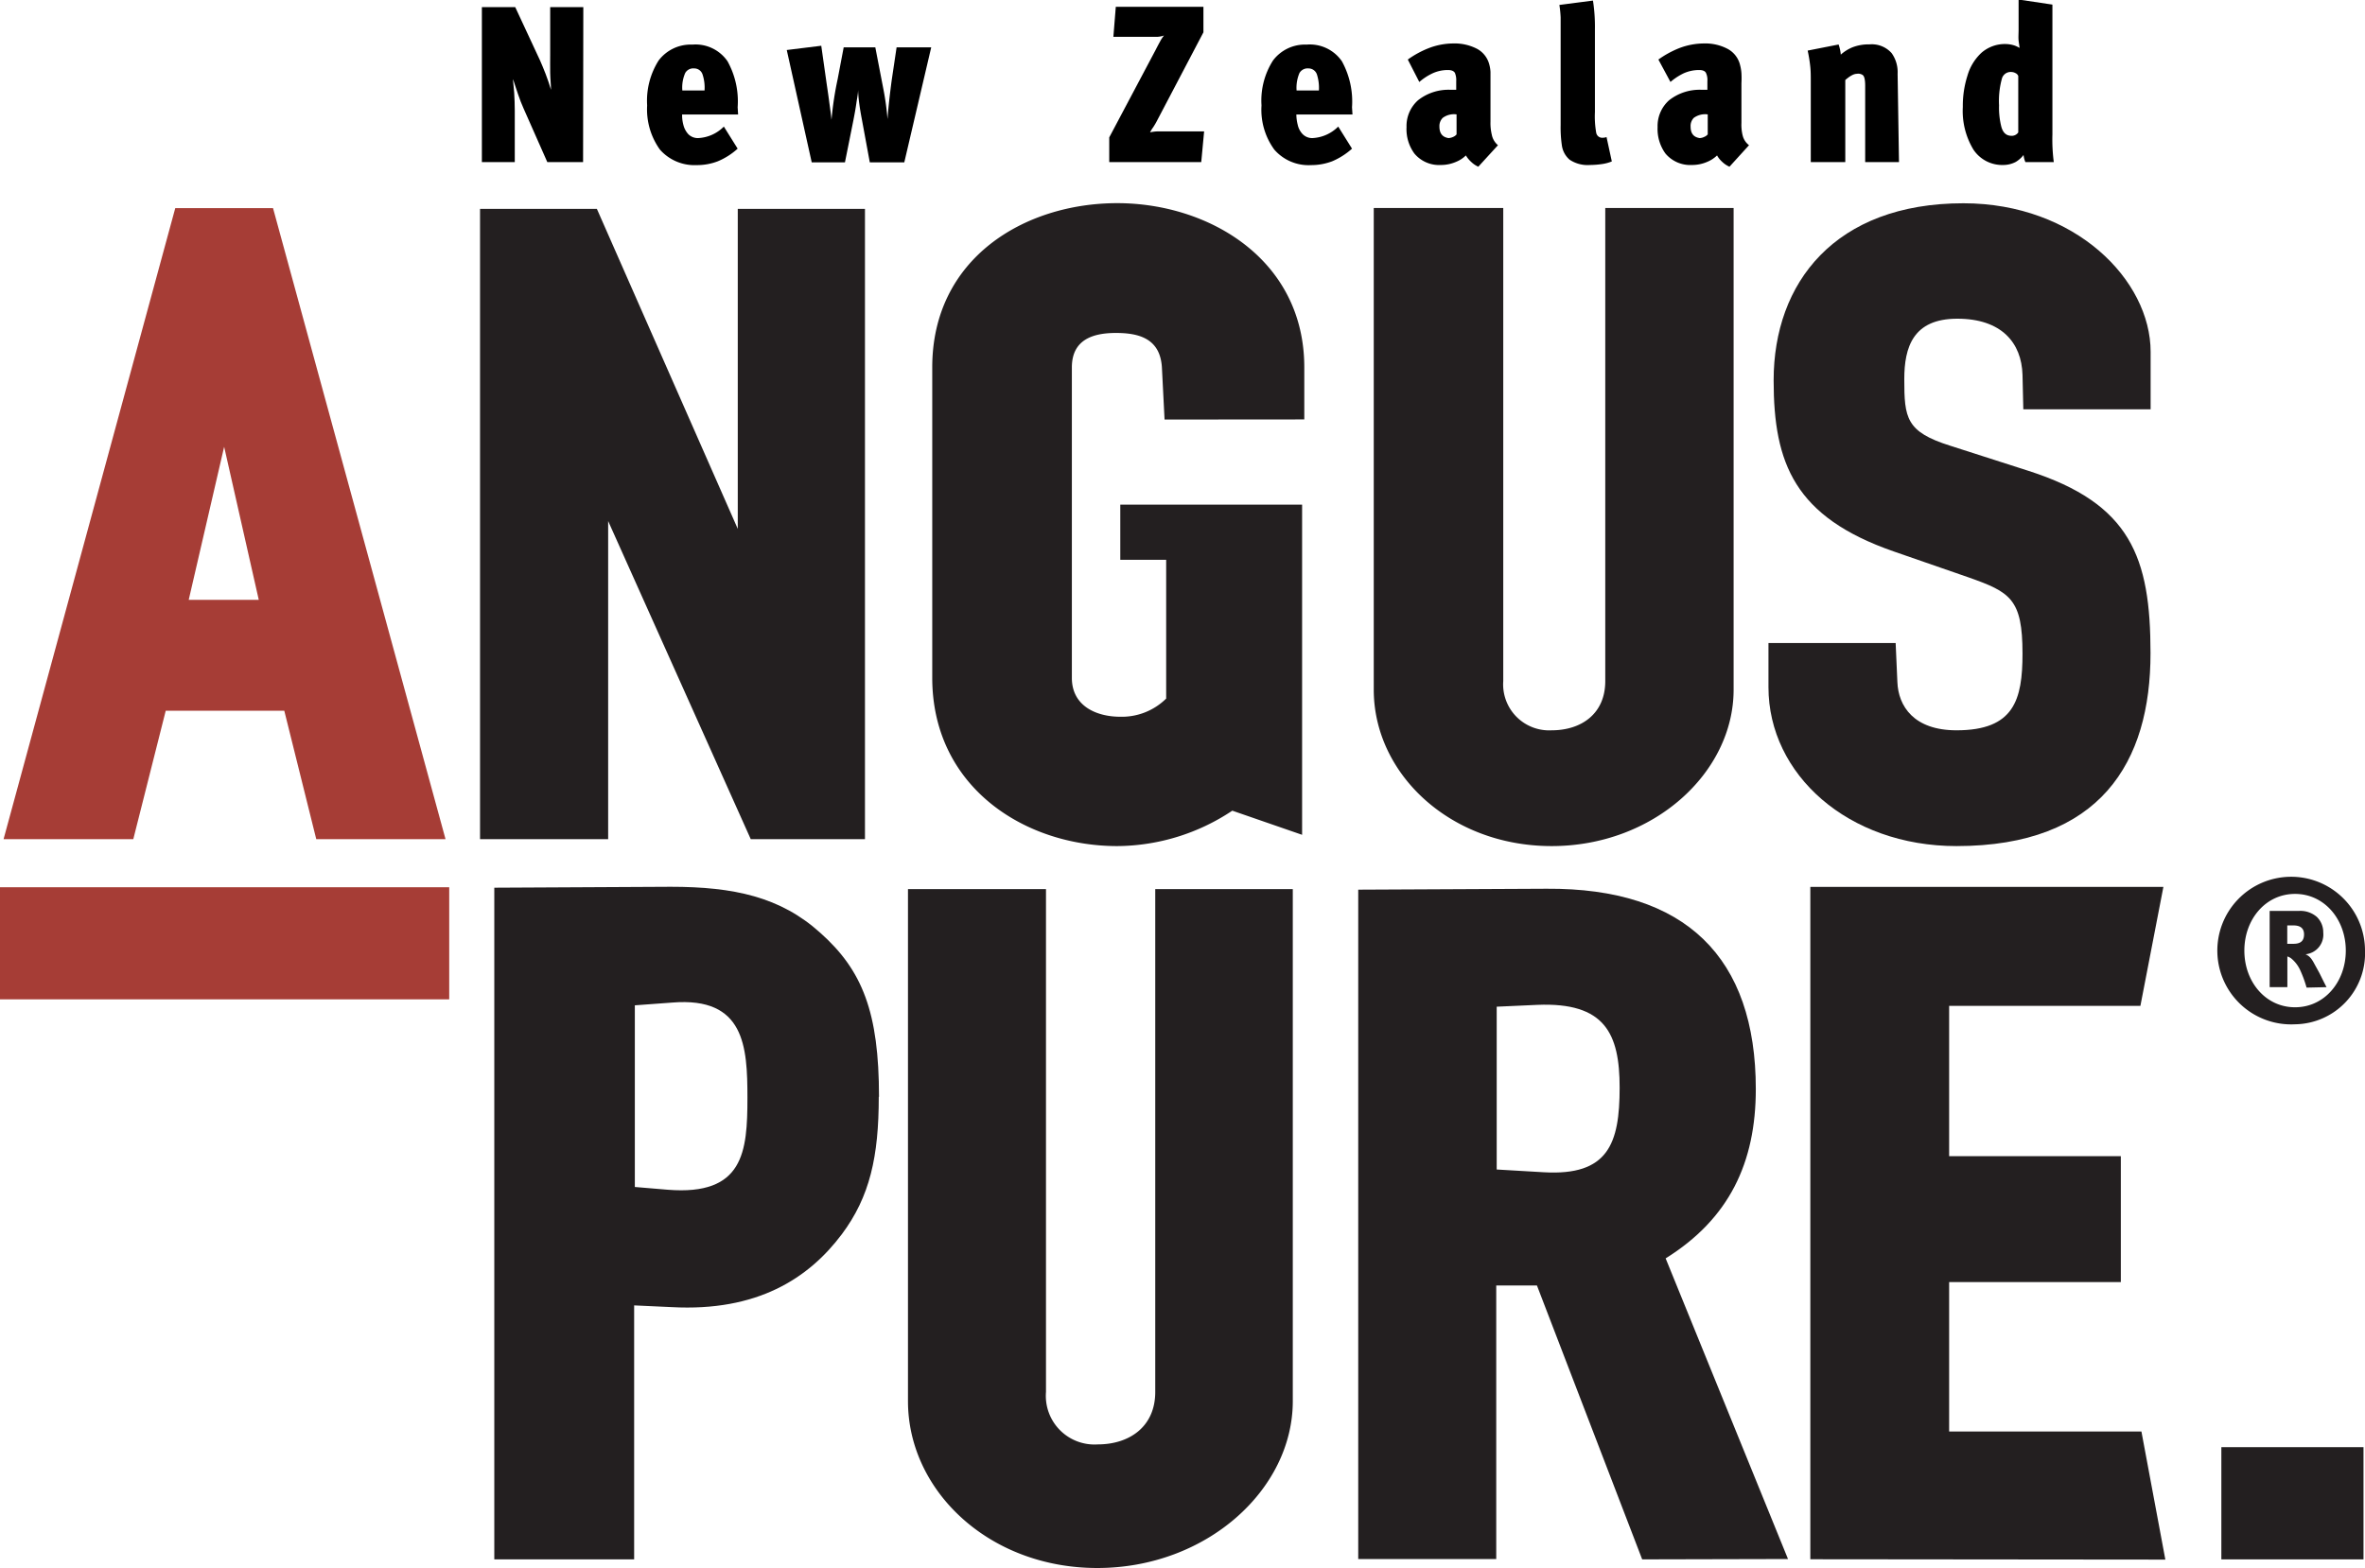
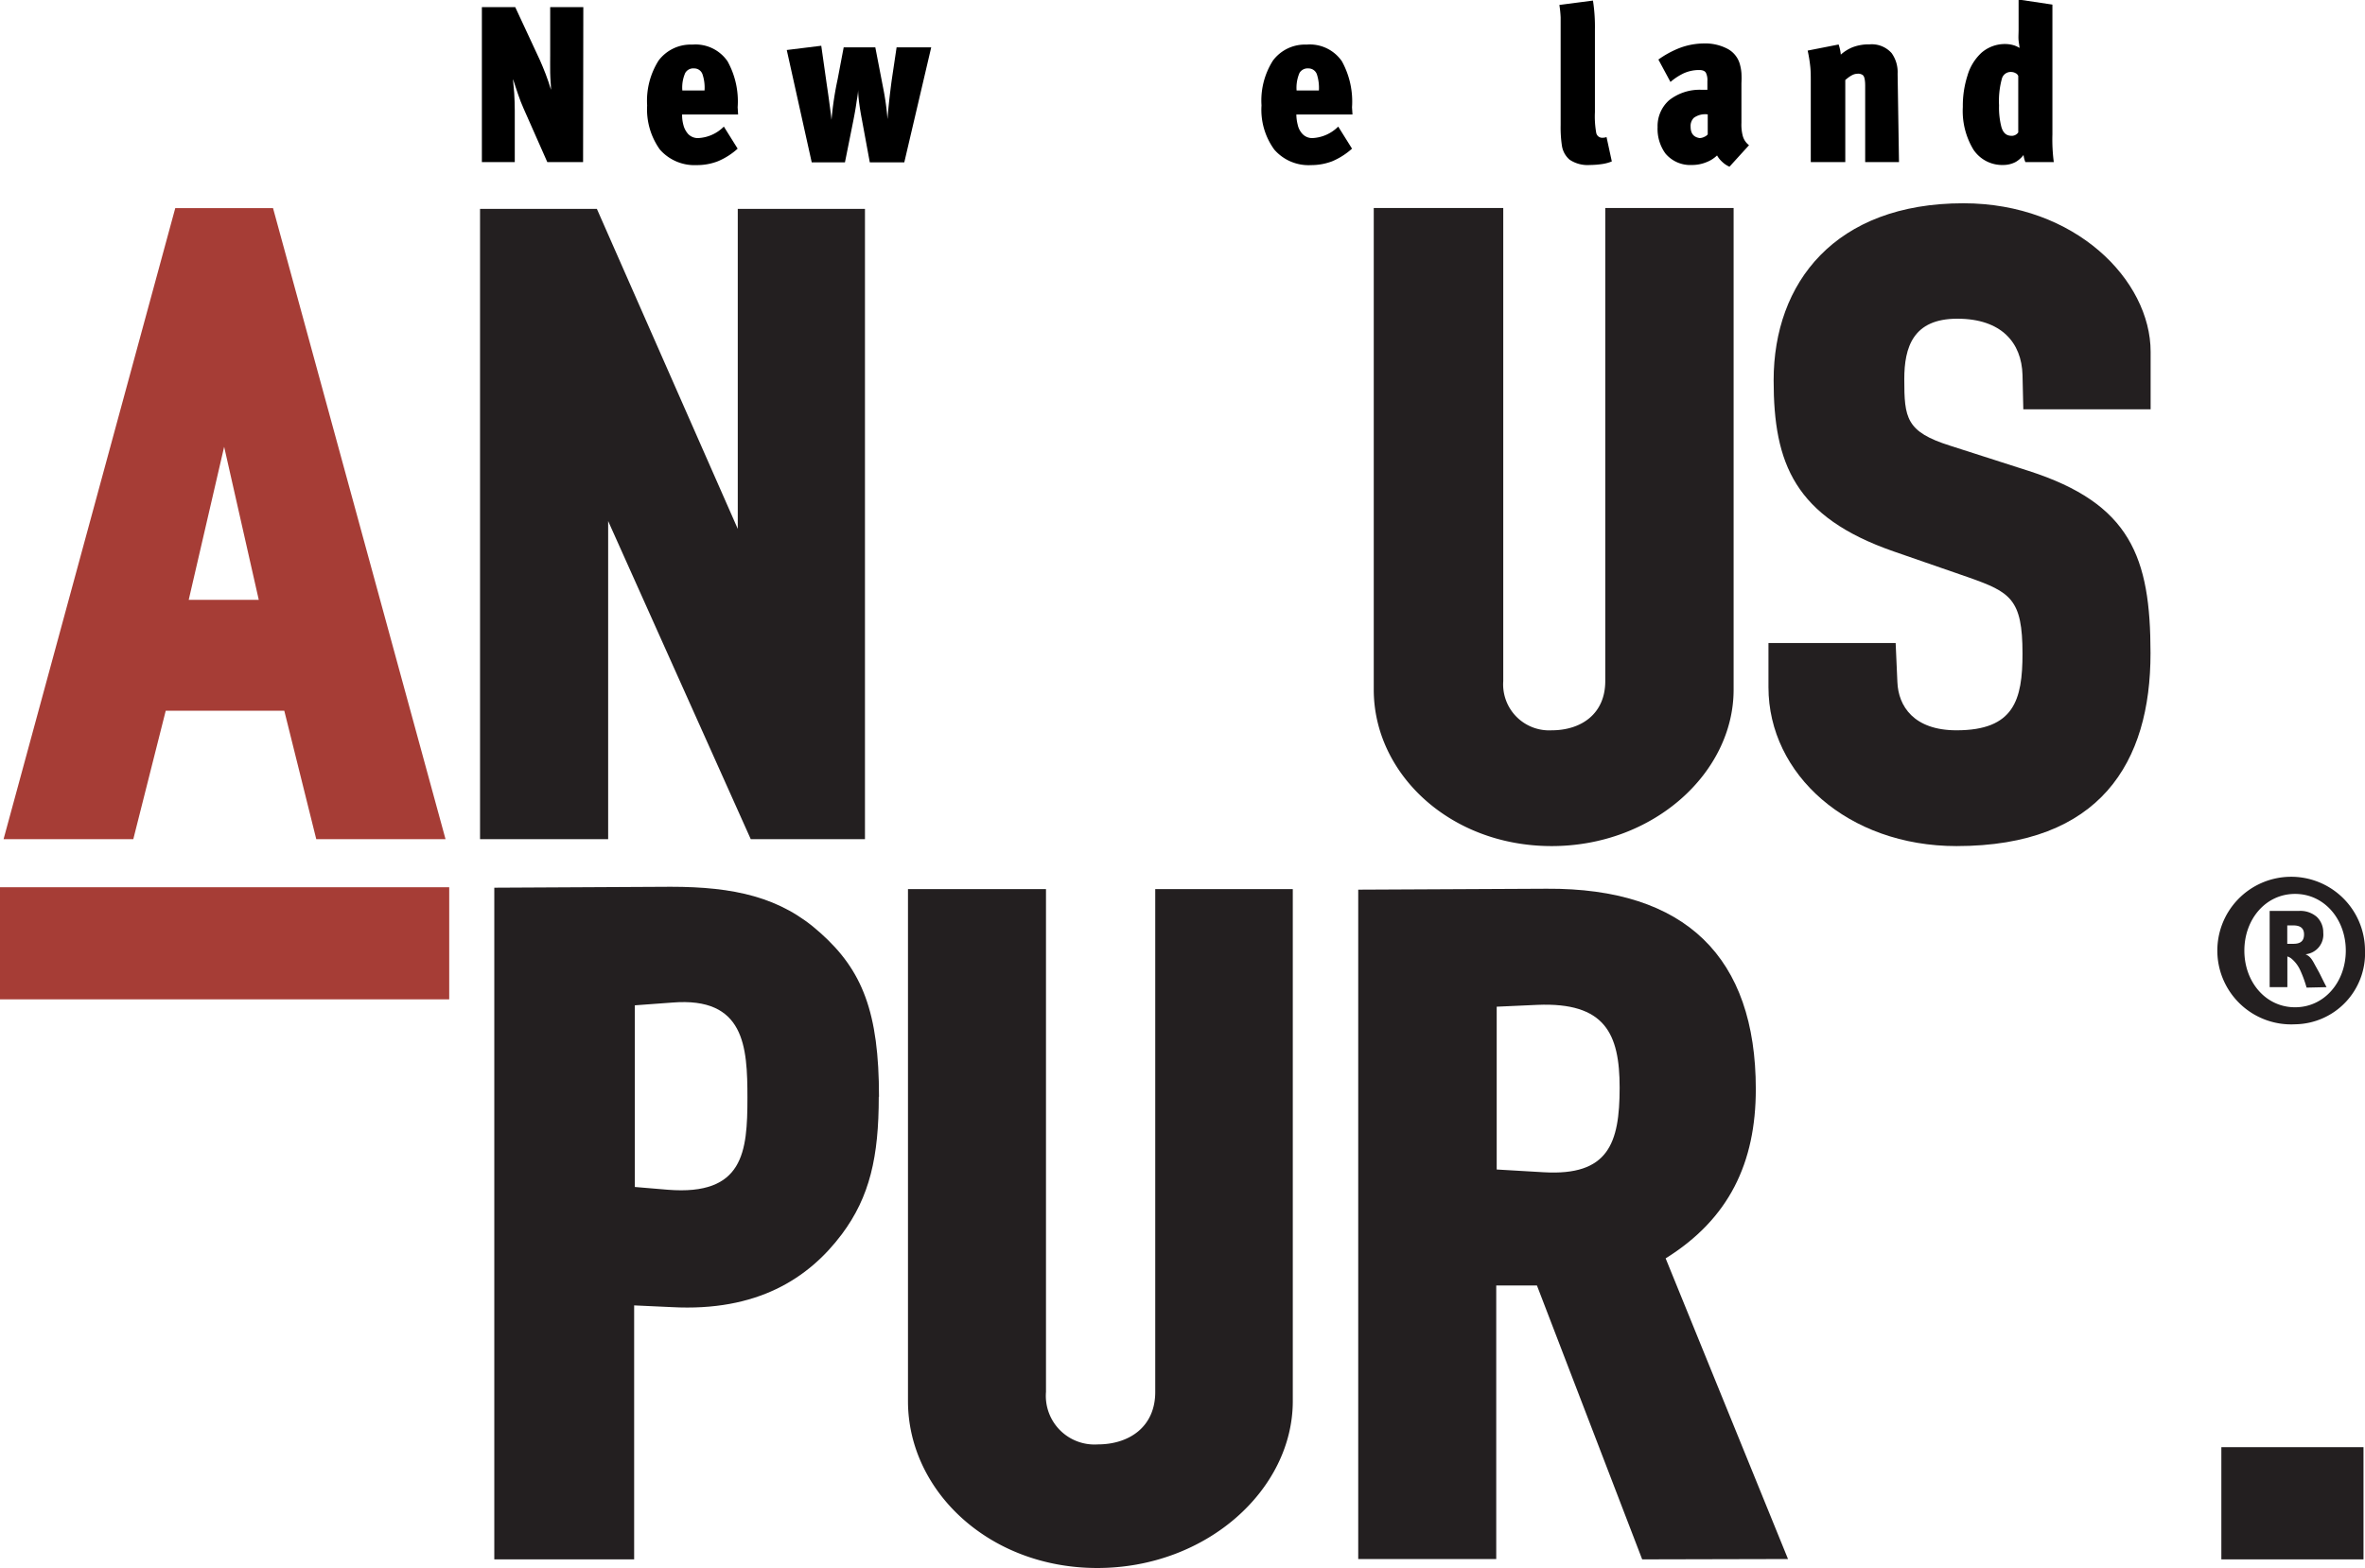
<svg xmlns="http://www.w3.org/2000/svg" id="Layer_1" data-name="Layer 1" viewBox="0 0 205.64 136.38">
  <defs>
    <style>.cls-1{fill:#a63d36;}.cls-2{fill:#231f20;}.cls-3{fill:#b5121b;}</style>
  </defs>
  <path class="cls-1" d="M337.09,283.48H331l3.08-13.31Zm16.24,20.82-15-54.89h-8.5L314.9,304.3h11.28L329,293.13h10.31l2.78,11.17Z" transform="translate(-314.59 -231.31)" />
  <path class="cls-2" d="M379.87,304.3l-12.4-27.67V304.3H356.33V249.48h10.16l12.25,27.83V249.48H389.8V304.3Z" transform="translate(-314.59 -231.31)" />
-   <path class="cls-2" d="M415.85,267.8l-.23-4.53c-.15-2.49-1.95-3-4-3s-3.83.61-3.83,3v27c0,2.48,2.18,3.38,4.2,3.38a5.48,5.48,0,0,0,4-1.58V280H412V275.2h15.81v28.72l-6.07-2.1a18.2,18.2,0,0,1-10,3.08c-8.11,0-16.09-5.18-16.09-14.64v-27c0-9.47,8-14.28,16.09-14.28,7.94,0,16.26,4.88,16.26,14.28v4.53Z" transform="translate(-314.59 -231.31)" />
  <path class="cls-2" d="M449.51,304.9c-8.86,0-15.47-6.31-15.47-13.6V249.4H445.3v41.15a4,4,0,0,0,4.21,4.28c2.56,0,4.66-1.42,4.66-4.28V249.4h11.16v41.9C465.33,298.52,458.37,304.9,449.51,304.9Z" transform="translate(-314.59 -231.31)" />
  <path class="cls-2" d="M484.71,304.9c-9.43,0-16.35-6.24-16.35-13.82v-3.84h11.06l.15,3.39c.08,2.1,1.43,4.2,5.14,4.2,5,0,5.74-2.63,5.74-6.68,0-4.74-1.06-5.34-4.69-6.62l-6.49-2.25c-8.65-3-10.46-7.67-10.46-14.89,0-8.49,5.34-15.4,16.5-15.4,9.73,0,16.28,6.69,16.28,12.92v5H490.52l-.07-3c-.08-2.78-1.82-4.88-5.67-4.88s-4.61,2.48-4.61,5.26c0,3.38.15,4.58,4,5.79l6.79,2.18c8.89,2.85,10.62,7.51,10.62,15.86C501.59,297.61,497.22,304.9,484.71,304.9Z" transform="translate(-314.59 -231.31)" />
  <path class="cls-2" d="M379.58,326.79c0,4.7-.32,8.53-6.93,8l-2.86-.24V318.75l3.26-.24C379.34,318,379.58,322.33,379.58,326.79Zm11.44-.08c0-7.33-1.43-11-5.11-14.27-3.45-3.12-7.52-4-13-4l-15.34.08v58.42h12.16V344.85L373,345c7.41.4,11.89-2.48,14.78-6.33C390.23,335.4,391,331.89,391,326.71Z" transform="translate(-314.59 -231.31)" />
  <path class="cls-2" d="M410,367.69c-9.44,0-16.46-6.74-16.46-14.51V308.64h12v43.74a4.23,4.23,0,0,0,4.5,4.56c2.73,0,5-1.52,5-4.56V308.64H427v44.54C427,360.87,419.5,367.69,410,367.69Z" transform="translate(-314.59 -231.31)" />
  <path class="cls-2" d="M455.42,325.91c0,4.88-1,7.68-6.59,7.36l-4.1-.24V318.87l3.54-.16C454.13,318.47,455.42,321.19,455.42,325.91Zm14.64,41-10.64-26.15c5.52-3.44,7.84-8.32,7.84-14.72,0-11.44-6.08-17.51-18.19-17.43l-16.38.08v58.22h12V343.12h3.54l9.15,23.82Z" transform="translate(-314.59 -231.31)" />
-   <path class="cls-2" d="M472,366.93V308.45h30.7l-2,10.35H484.07v13.07H499v10.95H484.07v13h16.72l2.08,11.14Z" transform="translate(-314.59 -231.31)" />
  <path class="cls-2" d="M507.74,366.94v-9.76H520.1v9.76Z" transform="translate(-314.59 -231.31)" />
  <polygon class="cls-1" points="0 77.17 39.06 77.17 39.06 86.92 0 86.92 0 77.17 0 77.17" />
  <path class="cls-3" d="M334.12,313.35" transform="translate(-314.59 -231.31)" />
  <path d="M365.29,245.41h-3.11l-2.07-4.68c-.16-.36-.32-.76-.47-1.21s-.3-.88-.44-1.33c0,.28.07.68.1,1.2s.05,1,.05,1.53v4.49h-2.86V231.93h2.9l2.15,4.62c.16.36.33.77.5,1.21s.32.9.46,1.36c0-.42-.06-.91-.07-1.47s0-1.08,0-1.55v-4.17h2.88Z" transform="translate(-314.59 -231.31)" />
  <path d="M378.77,241.27H373.9a3.25,3.25,0,0,0,.11.9,1.86,1.86,0,0,0,.42.8,1.16,1.16,0,0,0,.86.35,3.37,3.37,0,0,0,2.24-1l1.2,1.92a6,6,0,0,1-1.73,1.1,5,5,0,0,1-1.83.33,4,4,0,0,1-3.2-1.35,6,6,0,0,1-1.11-3.84,6.54,6.54,0,0,1,1-3.91,3.49,3.49,0,0,1,2.93-1.38,3.37,3.37,0,0,1,3.06,1.45,7.19,7.19,0,0,1,.88,4Zm-2.92-2.09a3.63,3.63,0,0,0-.17-1.39.76.76,0,0,0-.74-.53.8.8,0,0,0-.77.4,3.15,3.15,0,0,0-.25,1.52Z" transform="translate(-314.59 -231.31)" />
  <path d="M395.56,235.43l-2.34,10h-3l-.69-3.74c-.09-.47-.17-.94-.23-1.39s-.09-.85-.1-1.18c0,.36-.09.75-.15,1.18s-.15.93-.26,1.49l-.73,3.64h-2.89L383,235.66l3-.37.44,3.1c.07.5.15,1,.23,1.61s.16,1.15.22,1.73h0a28.46,28.46,0,0,1,.54-3.56l.52-2.74h2.75l.69,3.57a23.27,23.27,0,0,1,.37,2.67h0c.08-1.09.21-2.23.37-3.42l.42-2.82Z" transform="translate(-314.59 -231.31)" />
-   <path d="M419.29,242.74l-.25,2.67h-8v-2.15l4.05-7.64c.12-.24.25-.48.38-.72a3.05,3.05,0,0,1,.33-.5,2.18,2.18,0,0,1-.53.11q-.35,0-.69,0H411.4l.21-2.61h7.62v2.22l-4.1,7.81q-.12.22-.27.45a3.08,3.08,0,0,0-.27.44,3.84,3.84,0,0,1,.59-.08l.71,0Z" transform="translate(-314.59 -231.31)" />
  <path d="M432.19,241.27h-4.88a3.72,3.72,0,0,0,.12.9,1.67,1.67,0,0,0,.42.8,1.16,1.16,0,0,0,.86.35,3.39,3.39,0,0,0,2.24-1l1.2,1.92a6.17,6.17,0,0,1-1.73,1.1,5.12,5.12,0,0,1-1.83.33,3.94,3.94,0,0,1-3.2-1.35,5.88,5.88,0,0,1-1.11-3.84,6.47,6.47,0,0,1,1-3.91,3.47,3.47,0,0,1,2.92-1.38,3.38,3.38,0,0,1,3.07,1.45,7.27,7.27,0,0,1,.88,4Zm-2.92-2.09a3.83,3.83,0,0,0-.17-1.39.77.77,0,0,0-.74-.53.82.82,0,0,0-.78.4,3.27,3.27,0,0,0-.25,1.52Z" transform="translate(-314.59 -231.31)" />
-   <path d="M444.84,243.94l-1.71,1.87a2.14,2.14,0,0,1-.63-.43,2.47,2.47,0,0,1-.45-.55,2.61,2.61,0,0,1-.86.56,3.3,3.3,0,0,1-1.32.27,2.79,2.79,0,0,1-2.3-1,3.58,3.58,0,0,1-.68-2.29,3,3,0,0,1,1-2.34,4.27,4.27,0,0,1,2.84-.91h.48v-.76a1.58,1.58,0,0,0-.11-.7c-.09-.17-.29-.26-.61-.26a3.18,3.18,0,0,0-1.32.28,5,5,0,0,0-1.17.76l-1-1.95a8.24,8.24,0,0,1,1.84-1,6,6,0,0,1,2.09-.4,4.24,4.24,0,0,1,2.08.46,2.15,2.15,0,0,1,1.07,1.35,3,3,0,0,1,.11.67c0,.23,0,.52,0,.88l0,3.44a4.3,4.3,0,0,0,.11,1.12A1.59,1.59,0,0,0,444.84,243.94Zm-3.6-1v-1.68a1.64,1.64,0,0,0-1.2.3,1,1,0,0,0-.29.76c0,.61.28.92.79,1a1.09,1.09,0,0,0,.42-.11A.74.74,0,0,0,441.24,243Z" transform="translate(-314.59 -231.31)" />
  <path d="M454.74,245.35a3.49,3.49,0,0,1-.79.22,7.59,7.59,0,0,1-1.12.09,2.81,2.81,0,0,1-1.76-.46,2,2,0,0,1-.67-1.22,10.68,10.68,0,0,1-.11-1.78V234c0-.43,0-.83,0-1.18a9.88,9.88,0,0,0-.11-1.08l2.92-.38a14.75,14.75,0,0,1,.17,2.51v7.19a8.15,8.15,0,0,0,.11,1.78.53.53,0,0,0,.59.45.85.85,0,0,0,.31-.06Z" transform="translate(-314.59 -231.31)" />
  <path d="M466.67,243.94l-1.7,1.87a2.18,2.18,0,0,1-.64-.43,2.14,2.14,0,0,1-.44-.55,2.73,2.73,0,0,1-.86.56,3.31,3.31,0,0,1-1.33.27,2.81,2.81,0,0,1-2.3-1,3.64,3.64,0,0,1-.68-2.29,3,3,0,0,1,1-2.34,4.29,4.29,0,0,1,2.84-.91h.49v-.76a1.44,1.44,0,0,0-.12-.7c-.08-.17-.28-.26-.6-.26a3.27,3.27,0,0,0-1.33.28,5.14,5.14,0,0,0-1.16.76l-1.05-1.95a8.39,8.39,0,0,1,1.83-1,6.07,6.07,0,0,1,2.1-.4,4.17,4.17,0,0,1,2.07.46A2.17,2.17,0,0,1,465.9,237a3.75,3.75,0,0,1,.11.67,7.75,7.75,0,0,1,0,.88l0,3.44a3.91,3.91,0,0,0,.11,1.12A1.52,1.52,0,0,0,466.67,243.94Zm-3.59-1v-1.68a1.68,1.68,0,0,0-1.21.3,1,1,0,0,0-.28.76c0,.61.27.92.79,1a1,1,0,0,0,.41-.11A.78.78,0,0,0,463.08,243Z" transform="translate(-314.59 -231.31)" />
  <path d="M479.71,245.41h-2.94v-6.64q0-.77-.21-.93a.69.69,0,0,0-.52-.11c-.24,0-.56.16-1,.54v7.14h-3v-7c0-.49,0-.94-.05-1.36a12.83,12.83,0,0,0-.22-1.34l2.69-.53a3.69,3.69,0,0,1,.19.88,3.59,3.59,0,0,1,1-.63,3.9,3.9,0,0,1,1.49-.26,2.31,2.31,0,0,1,1.93.76,2.83,2.83,0,0,1,.52,1.79Z" transform="translate(-314.59 -231.31)" />
  <path d="M493.17,245.41H490.7a2.27,2.27,0,0,1-.16-.62,2.4,2.4,0,0,1-.69.61,2.34,2.34,0,0,1-1.09.26,3,3,0,0,1-2.58-1.34,6.49,6.49,0,0,1-.92-3.71,8.61,8.61,0,0,1,.4-2.71,4.35,4.35,0,0,1,1.22-2,3.1,3.1,0,0,1,2.11-.76,2.59,2.59,0,0,1,.67.1,2,2,0,0,1,.53.24c0-.15-.05-.36-.08-.64s0-.59,0-.94v-2.63l2.94.44V243A15.13,15.13,0,0,0,493.17,245.41Zm-3.09-2.58v-4.91a.45.45,0,0,0-.24-.25.8.8,0,0,0-.38-.1.79.79,0,0,0-.81.61,7.33,7.33,0,0,0-.24,2.29,6.78,6.78,0,0,0,.2,1.87c.14.5.41.76.83.78A.69.69,0,0,0,490.08,242.83Z" transform="translate(-314.59 -231.31)" />
  <path class="cls-2" d="M514.15,320.4a6.42,6.42,0,1,1,6.08-6.41A6.17,6.17,0,0,1,514.15,320.4Zm0-11.34c-2.57,0-4.41,2.22-4.41,4.93s1.84,4.93,4.41,4.93,4.41-2.23,4.41-4.93S516.71,309.06,514.15,309.06Zm1,8.15a10.13,10.13,0,0,0-.57-1.55,2.84,2.84,0,0,0-.78-1,1.11,1.11,0,0,0-.32-.16v2.67h-1.54v-6.63h2.54a2.18,2.18,0,0,1,1.55.51,1.84,1.84,0,0,1,.57,1.37,1.72,1.72,0,0,1-1.54,1.89c.38.17.54.4.81.91l.38.69c.12.23.57,1.16.64,1.26ZM514,311.8h-.53v1.6H514c.57,0,.93-.2.93-.82S514.49,311.8,514,311.8Z" transform="translate(-314.59 -231.31)" />
</svg>